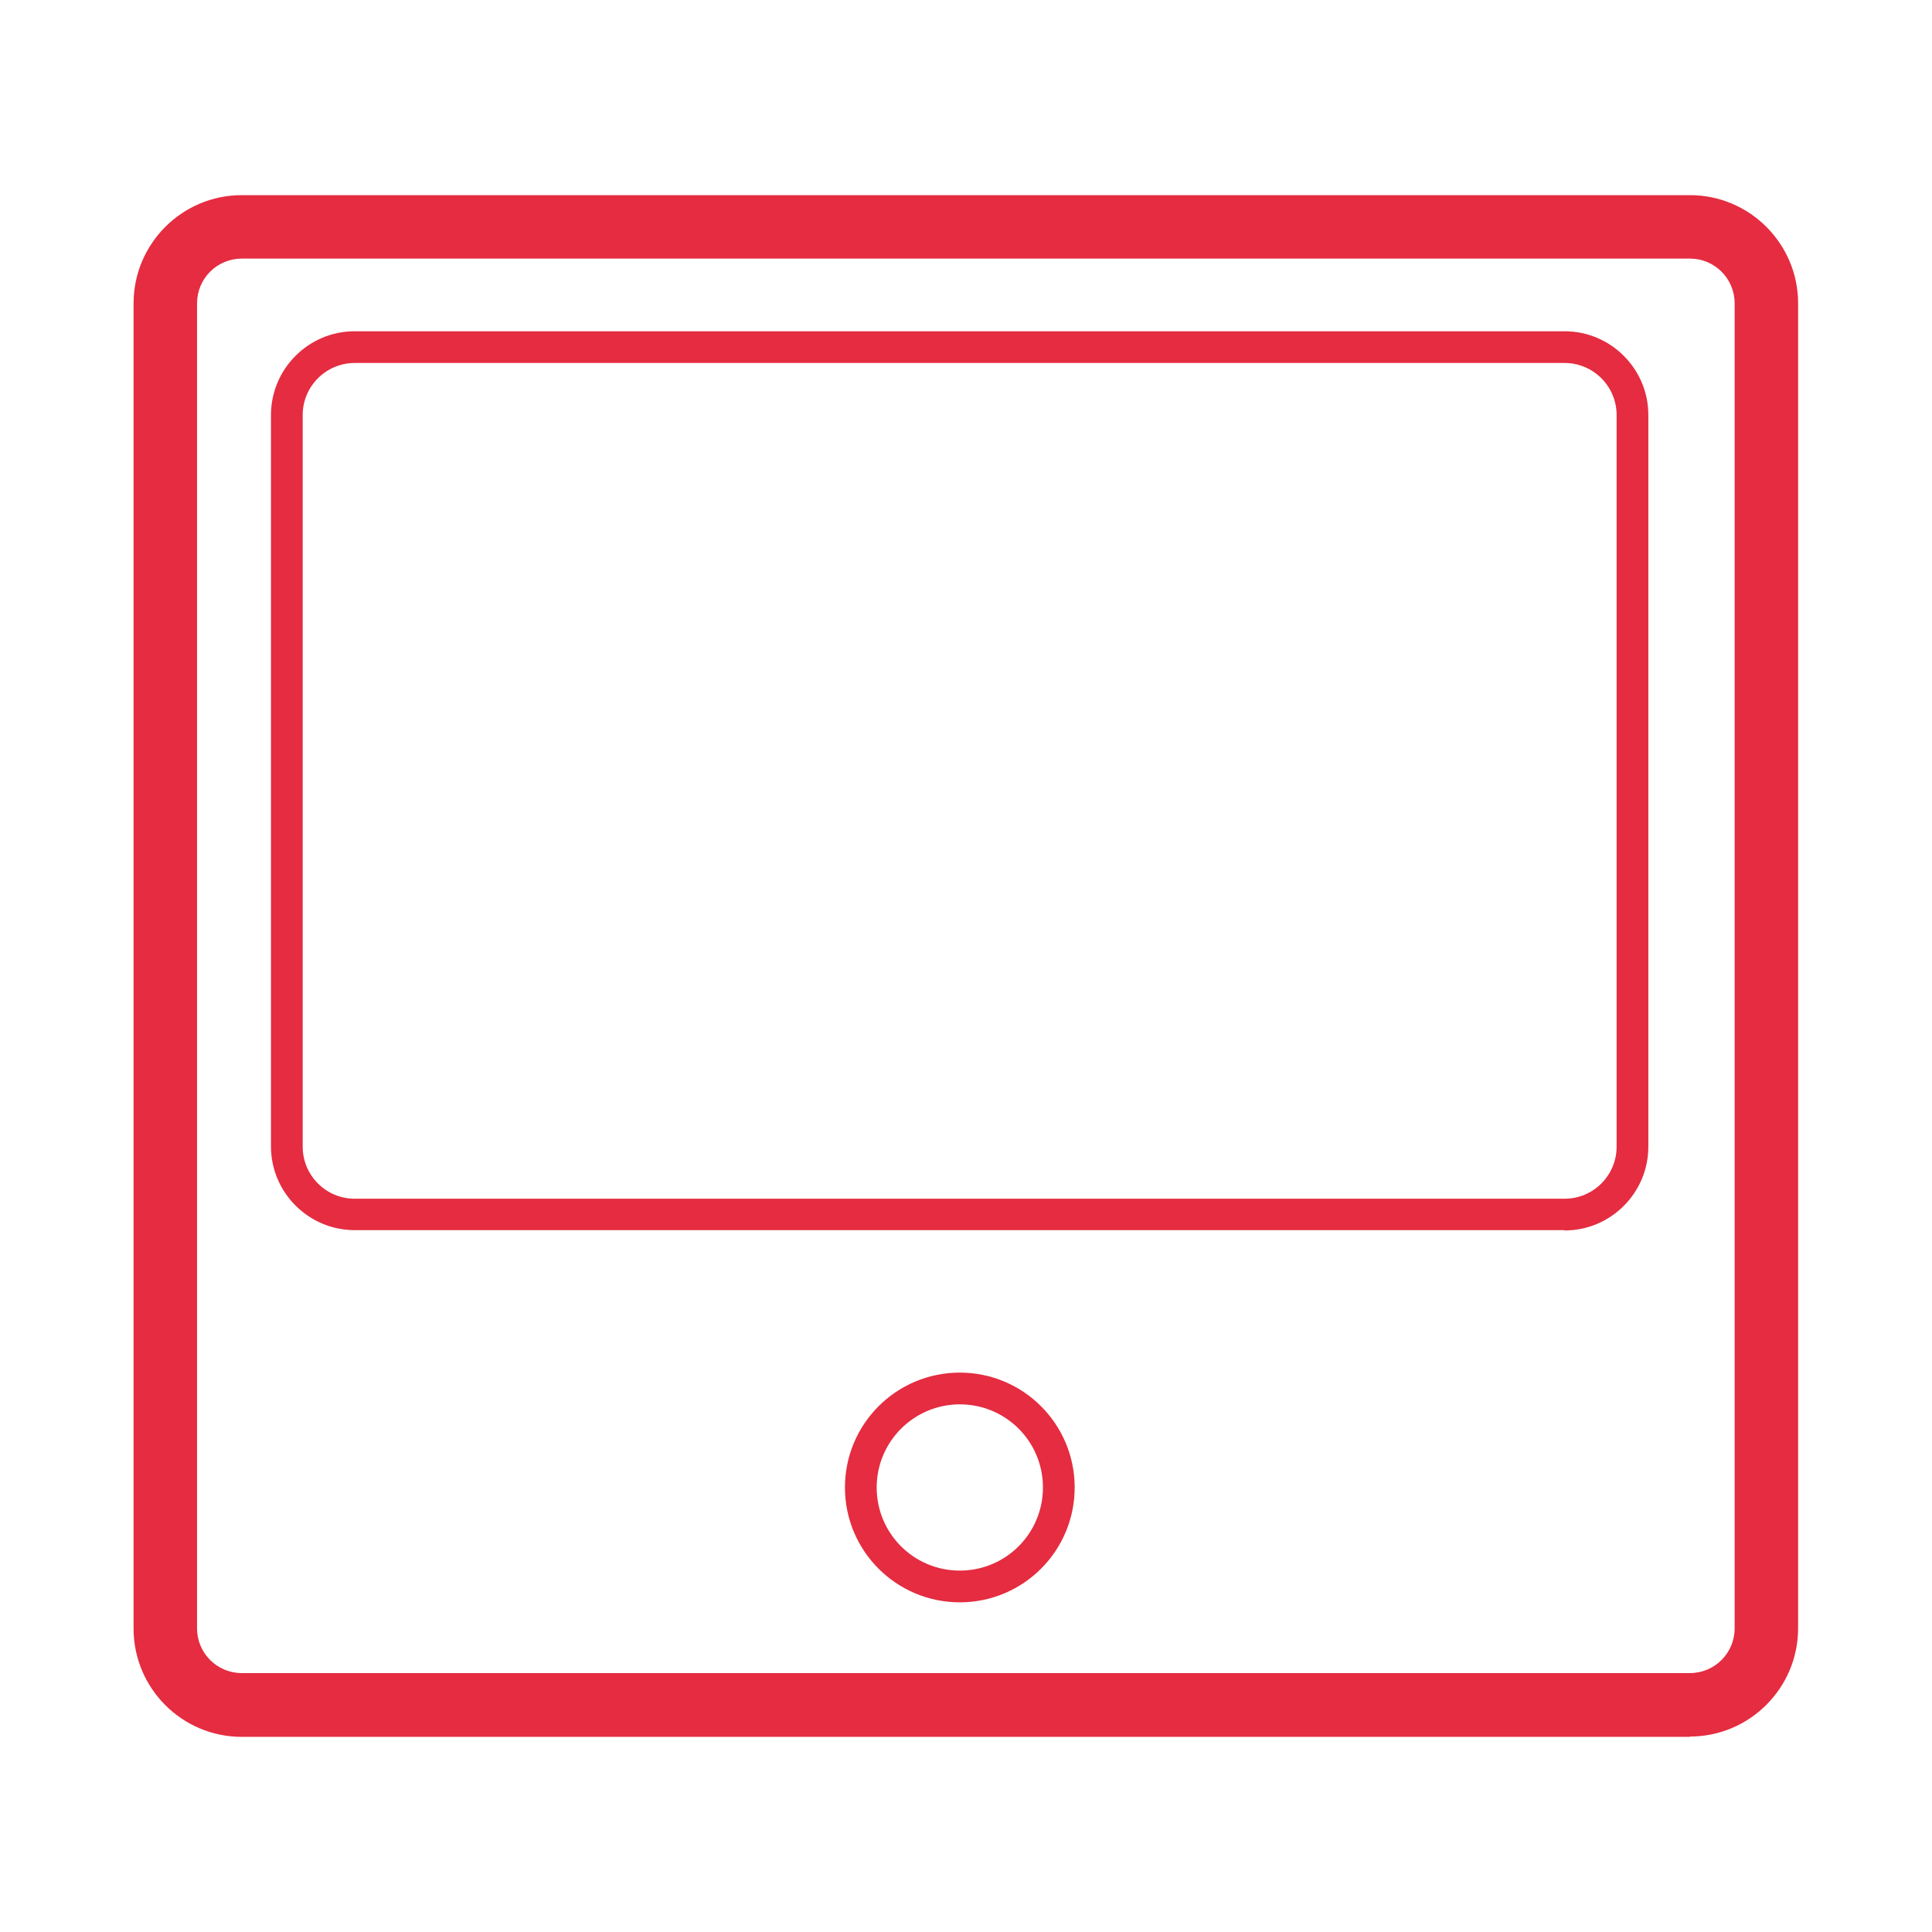
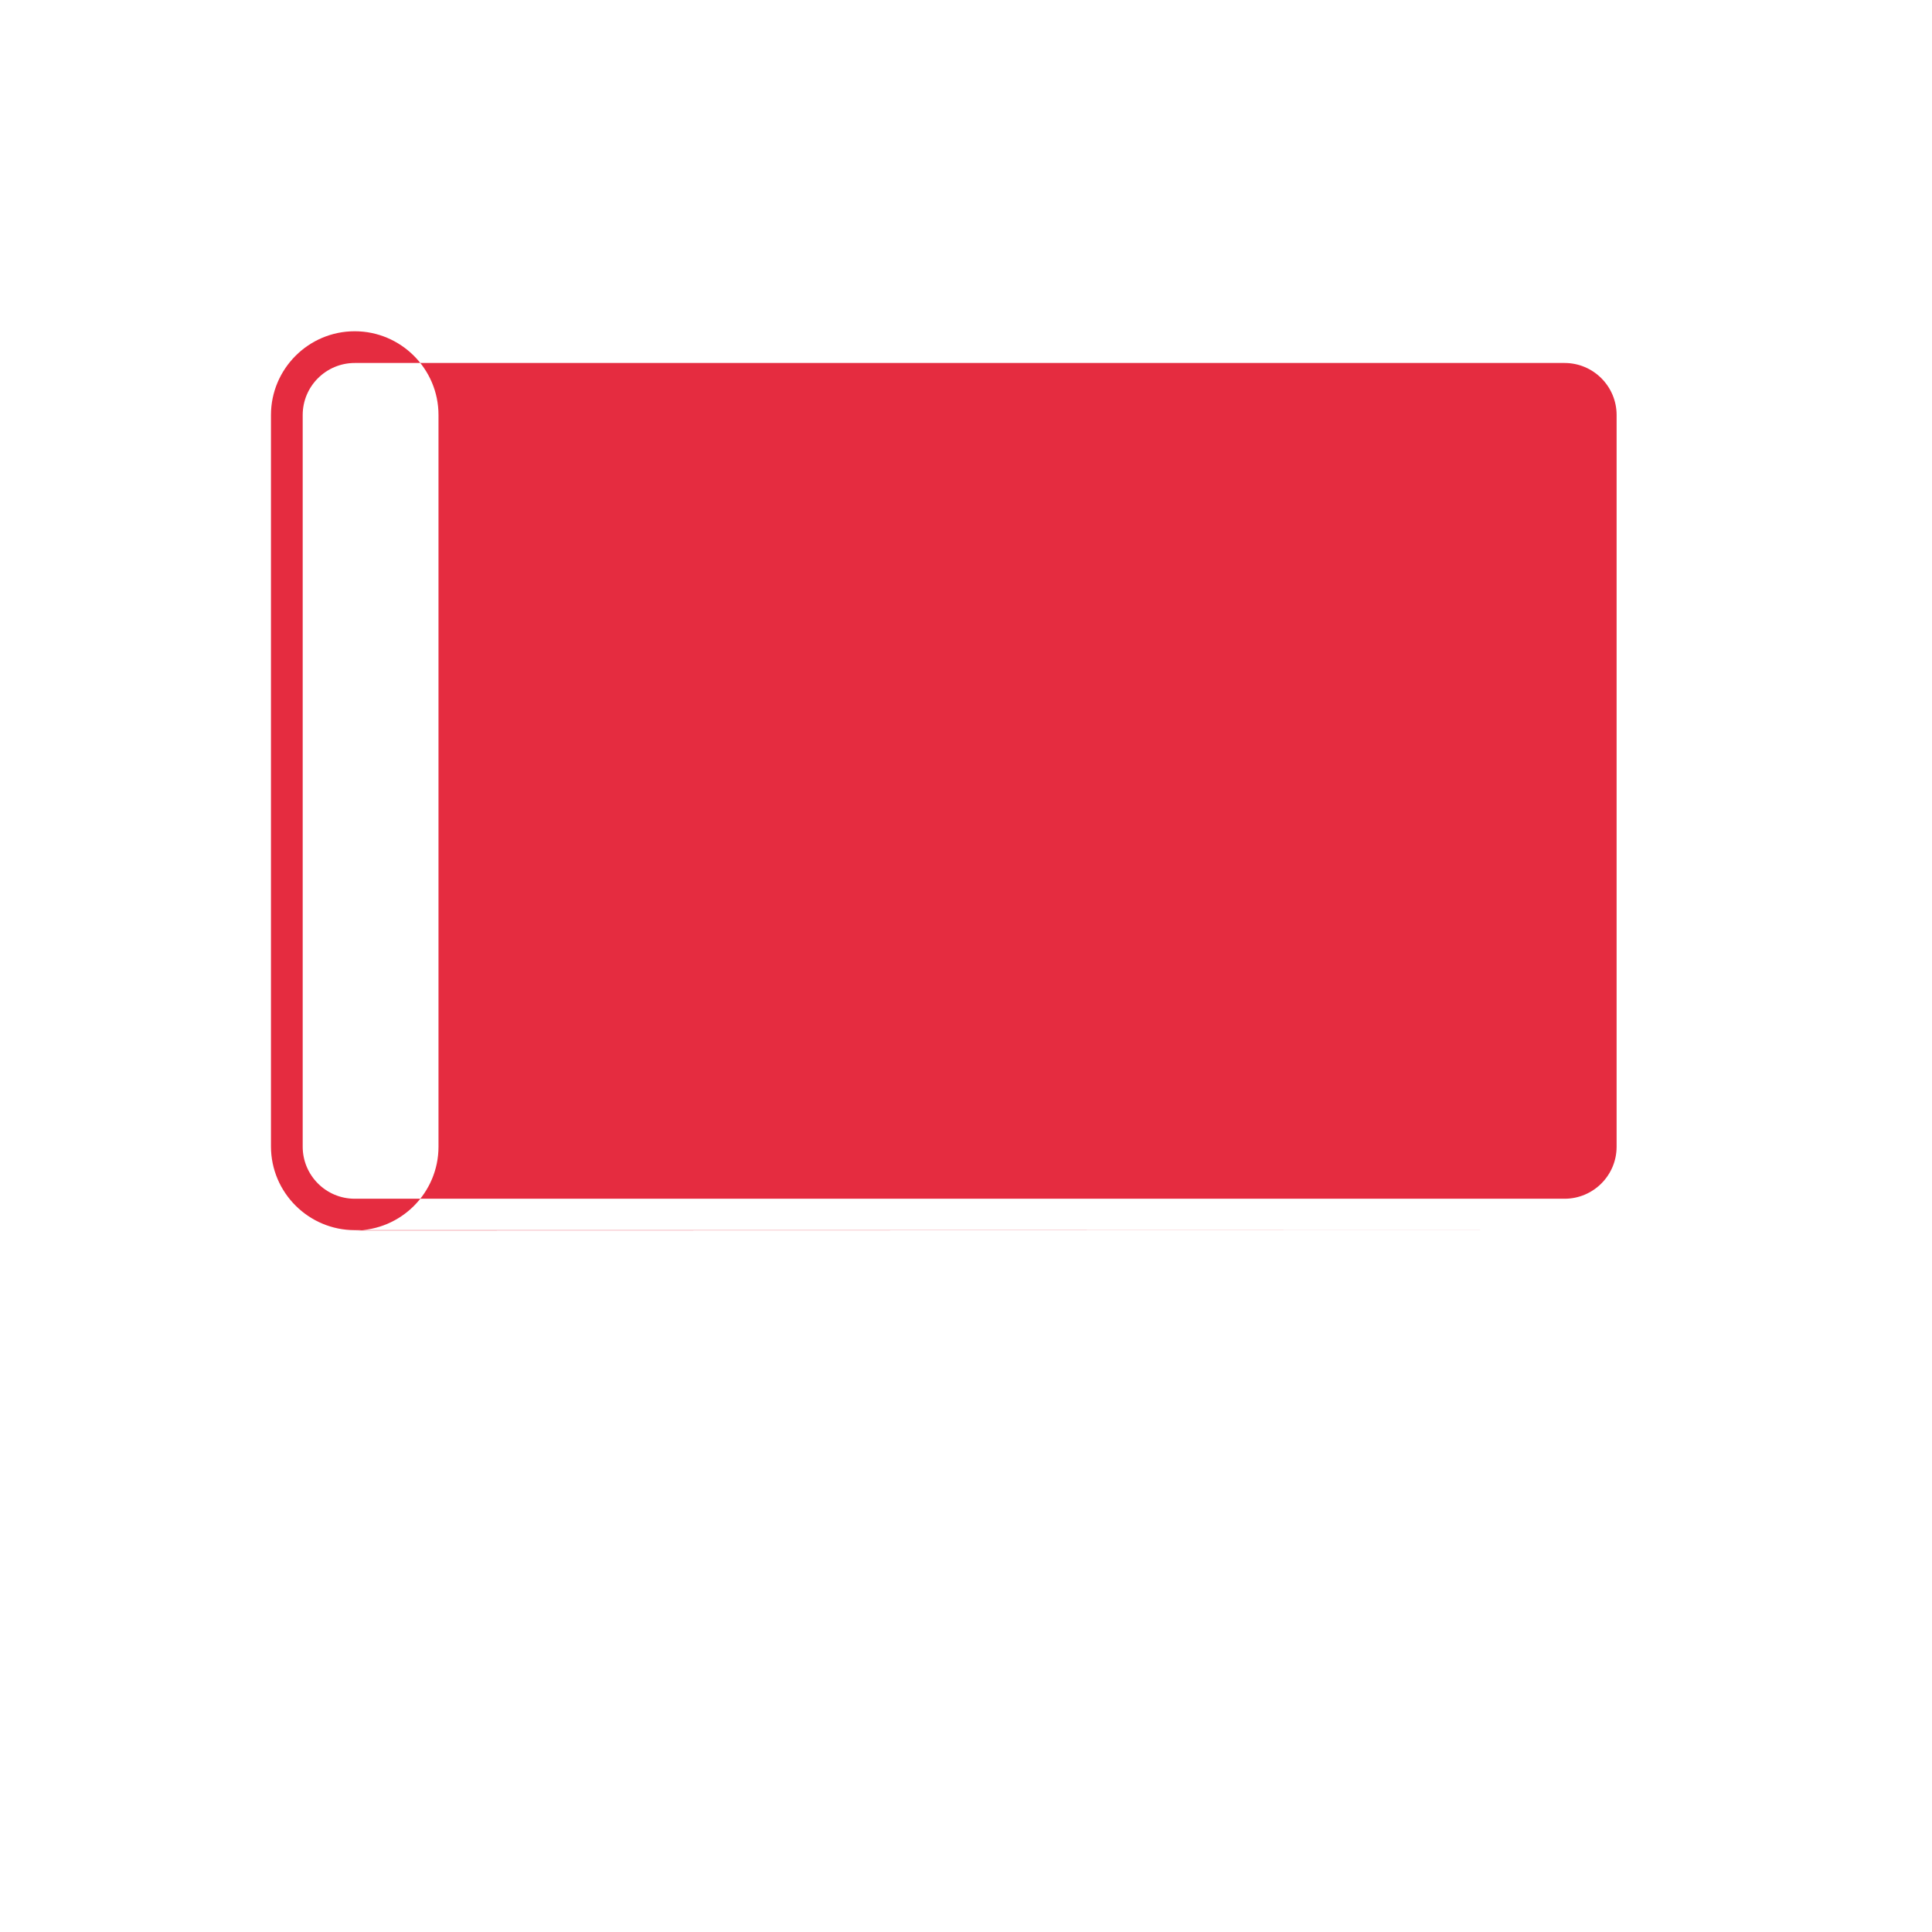
<svg xmlns="http://www.w3.org/2000/svg" id="Camada_1" data-name="Camada 1" viewBox="0 0 60.89 60.89">
  <defs>
    <style>      .cls-1 {        fill: #e52c40;      }    </style>
  </defs>
-   <path class="cls-1" d="M53.27,54.74H7.62c-1.88,0-3.41-1.53-3.41-3.41V9.56c0-1.88,1.53-3.41,3.41-3.41h45.64c1.88,0,3.41,1.53,3.41,3.41v41.76c0,1.88-1.53,3.41-3.41,3.41ZM7.62,8.15c-.78,0-1.41.63-1.41,1.41v41.76c0,.78.63,1.41,1.41,1.41h45.64c.78,0,1.41-.63,1.41-1.41V9.56c0-.78-.63-1.41-1.41-1.41H7.62Z" />
-   <path class="cls-1" d="M49.31,38.77H11.18c-1.45,0-2.64-1.18-2.64-2.64V13.08c0-1.45,1.18-2.64,2.64-2.64h38.13c1.45,0,2.64,1.18,2.64,2.64v23.06c0,1.45-1.18,2.64-2.64,2.64ZM11.18,11.44c-.9,0-1.64.73-1.64,1.64v23.06c0,.9.73,1.64,1.64,1.64h38.13c.9,0,1.64-.73,1.64-1.64V13.08c0-.9-.73-1.64-1.64-1.64H11.18Z" />
-   <path class="cls-1" d="M30.25,50.5c-2,0-3.62-1.62-3.62-3.62s1.62-3.62,3.62-3.62,3.62,1.62,3.62,3.62-1.62,3.62-3.62,3.62ZM30.25,44.26c-1.44,0-2.62,1.17-2.62,2.62s1.17,2.62,2.62,2.62,2.62-1.17,2.62-2.62-1.17-2.62-2.62-2.62Z" />
+   <path class="cls-1" d="M49.31,38.77H11.18c-1.45,0-2.64-1.18-2.64-2.64V13.08c0-1.45,1.18-2.64,2.64-2.64c1.45,0,2.64,1.18,2.64,2.64v23.06c0,1.45-1.18,2.64-2.64,2.64ZM11.18,11.44c-.9,0-1.64.73-1.64,1.64v23.06c0,.9.73,1.64,1.64,1.64h38.13c.9,0,1.64-.73,1.64-1.64V13.08c0-.9-.73-1.64-1.64-1.64H11.18Z" />
</svg>